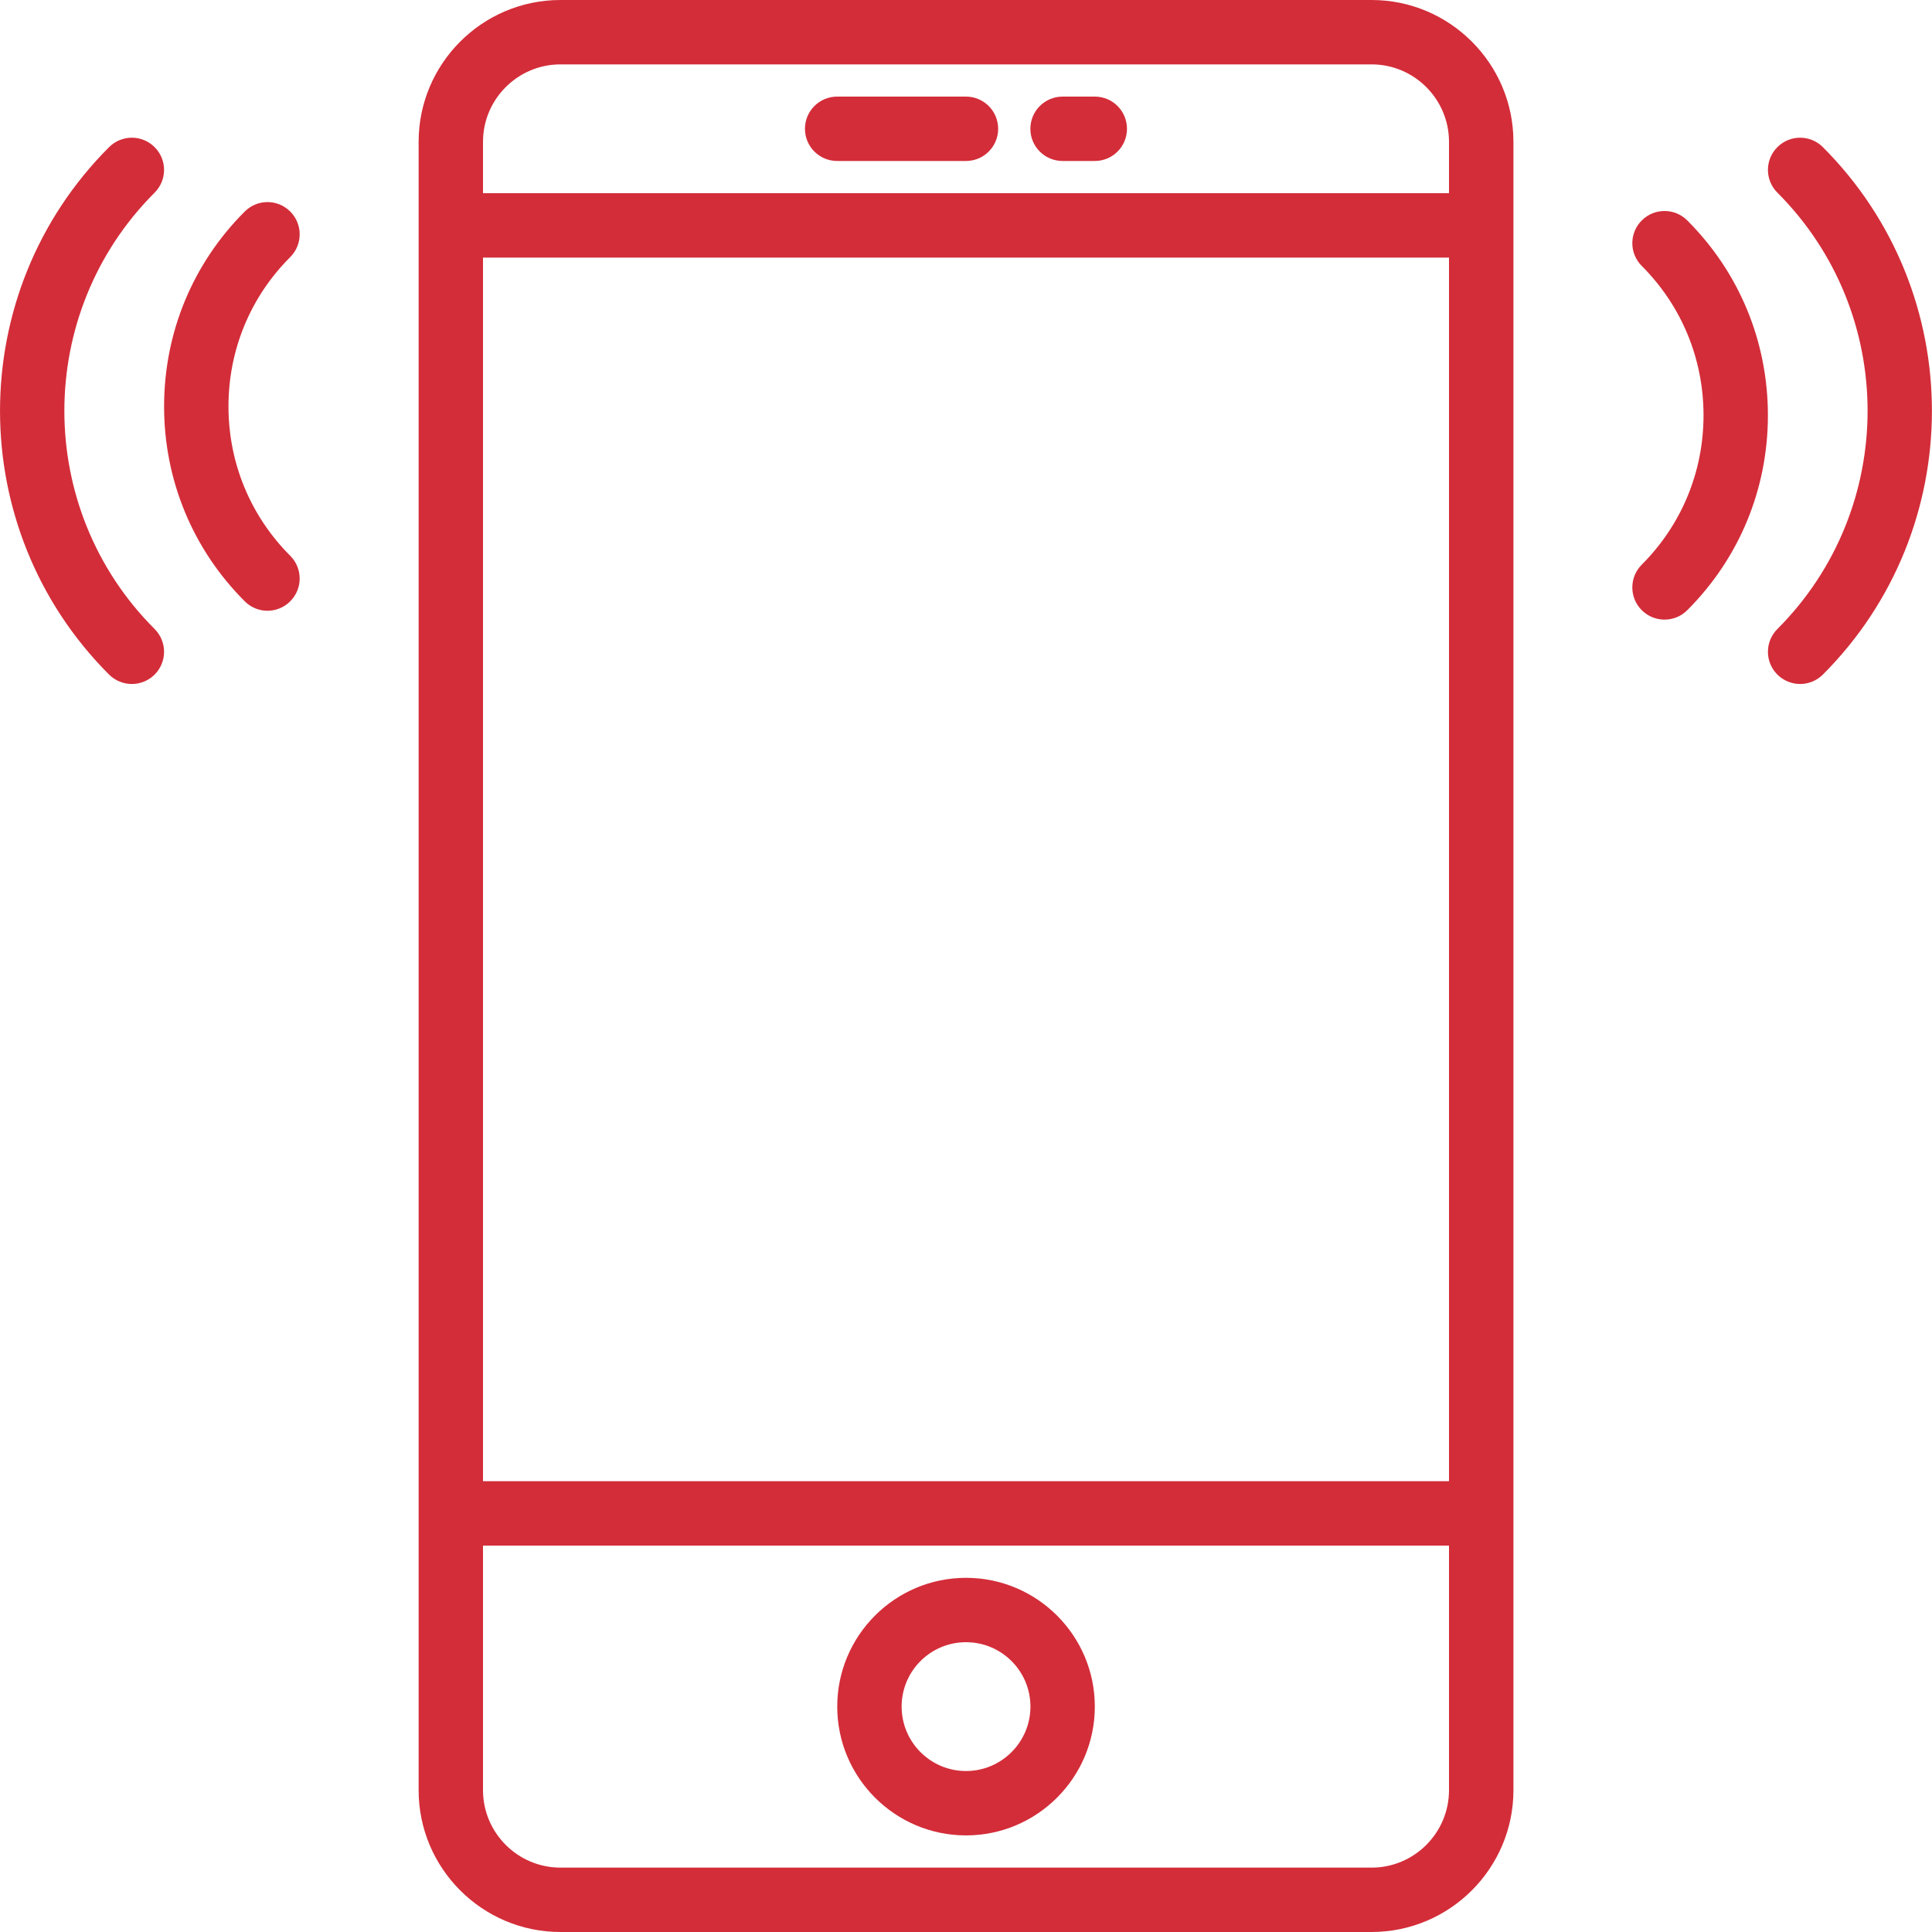
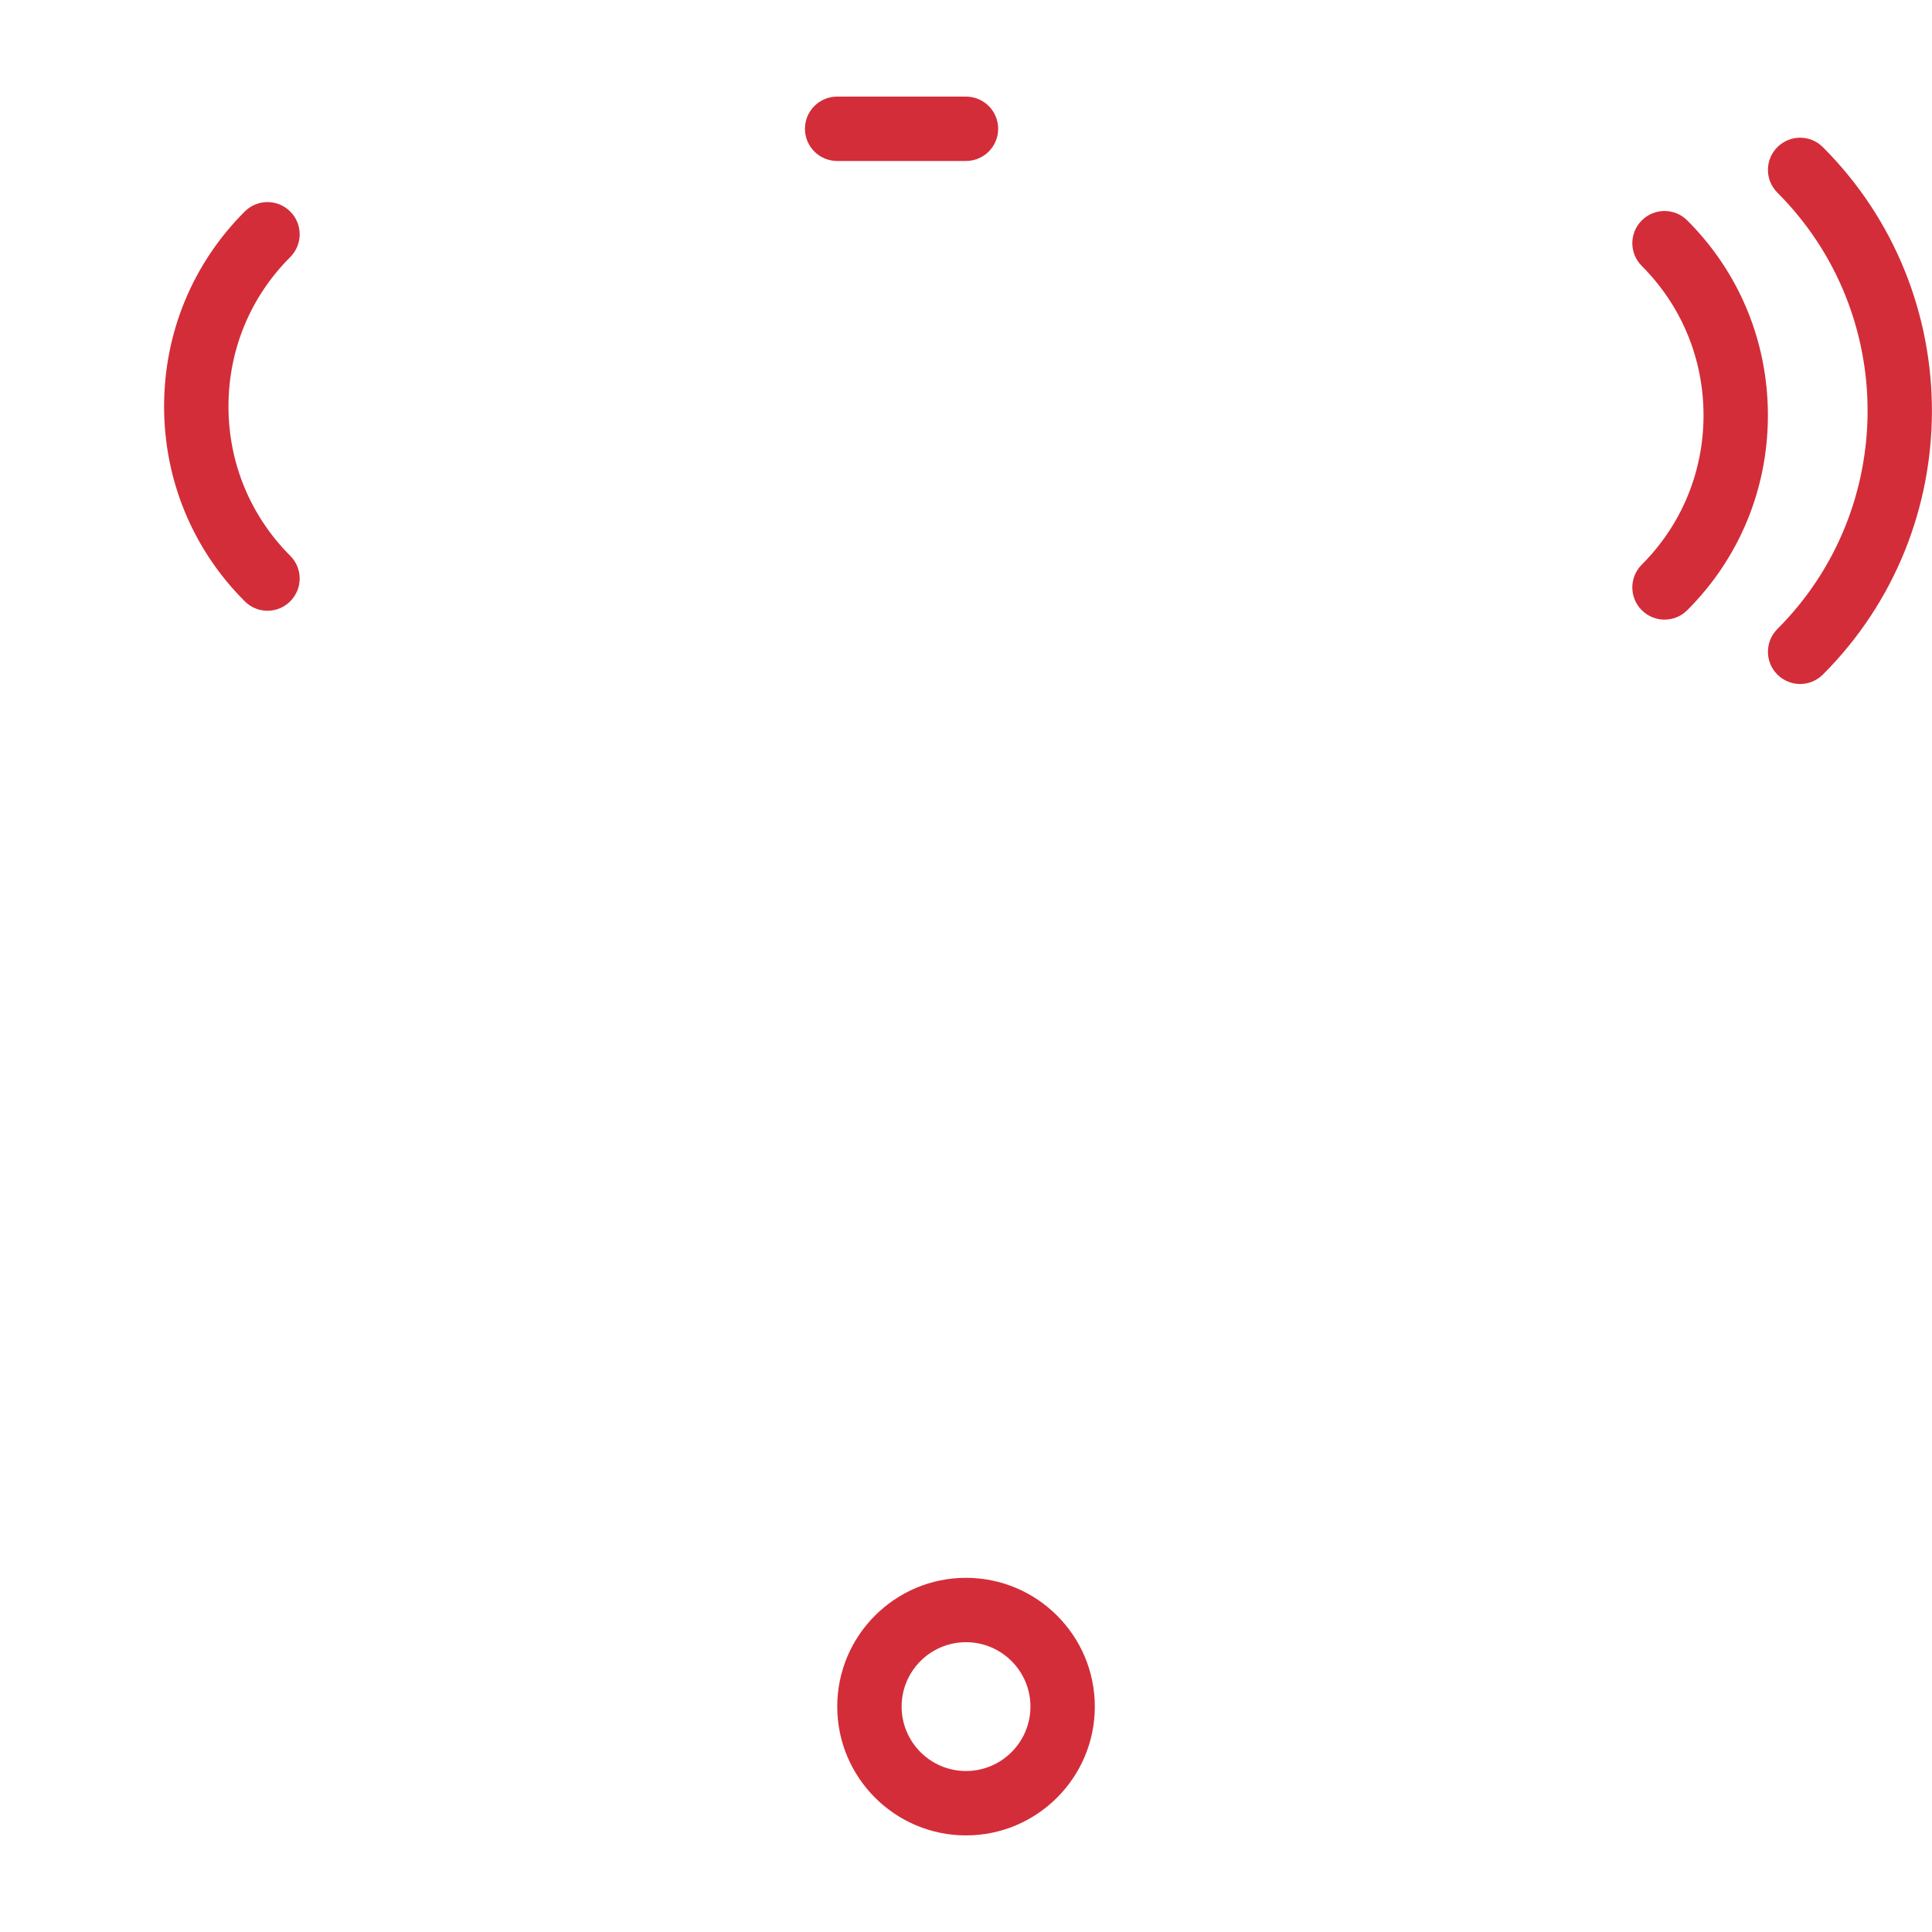
<svg xmlns="http://www.w3.org/2000/svg" width="31" height="31" viewBox="0 0 31 31" fill="none">
-   <path d="M22.008 0H8.993C7.738 0 6.717 1.021 6.717 2.276V28.724C6.717 29.979 7.738 31 8.993 31H22.007C23.262 31 24.284 29.979 24.284 28.724V2.276C24.284 1.021 23.262 0 22.008 0ZM7.75 4.133H23.25V23.767H7.75V4.133ZM8.993 1.033H22.007C22.693 1.033 23.25 1.591 23.25 2.276V3.1H7.75V2.276C7.75 1.591 8.308 1.033 8.993 1.033ZM22.008 29.967H8.993C8.308 29.967 7.75 29.409 7.75 28.724V24.8H23.25V28.724C23.25 29.409 22.693 29.967 22.008 29.967Z" fill="#D32D39" />
  <path d="M15.5 25.317C14.361 25.317 13.434 26.244 13.434 27.383C13.434 28.523 14.361 29.45 15.5 29.45C16.64 29.45 17.567 28.523 17.567 27.383C17.567 26.244 16.64 25.317 15.5 25.317ZM15.5 28.417C14.93 28.417 14.467 27.953 14.467 27.383C14.467 26.813 14.93 26.35 15.5 26.35C16.07 26.35 16.534 26.813 16.534 27.383C16.534 27.953 16.07 28.417 15.5 28.417Z" fill="#D32D39" />
  <path d="M13.433 2.583H15.499C15.785 2.583 16.016 2.352 16.016 2.067C16.016 1.781 15.785 1.55 15.499 1.55H13.433C13.147 1.55 12.916 1.781 12.916 2.067C12.916 2.352 13.147 2.583 13.433 2.583Z" fill="#D32D39" />
-   <path d="M17.05 2.583H17.567C17.852 2.583 18.083 2.352 18.083 2.067C18.083 1.781 17.852 1.55 17.567 1.55H17.05C16.764 1.55 16.533 1.781 16.533 2.067C16.533 2.352 16.764 2.583 17.05 2.583Z" fill="#D32D39" />
  <path d="M29.249 2.361C29.047 2.159 28.721 2.159 28.519 2.361C28.317 2.563 28.317 2.889 28.519 3.091C30.449 5.021 30.449 8.162 28.519 10.093C28.317 10.295 28.317 10.622 28.519 10.824C28.619 10.924 28.752 10.975 28.884 10.975C29.016 10.975 29.148 10.924 29.249 10.824C31.582 8.491 31.582 4.694 29.249 2.361Z" fill="#D32D39" />
  <path d="M27.073 3.537C26.872 3.335 26.545 3.335 26.343 3.537C26.141 3.739 26.141 4.065 26.343 4.267C26.982 4.906 27.334 5.758 27.334 6.664C27.334 7.57 26.982 8.421 26.343 9.06C26.141 9.262 26.141 9.589 26.343 9.791C26.444 9.892 26.576 9.942 26.708 9.942C26.84 9.942 26.973 9.892 27.073 9.791C27.908 8.957 28.367 7.846 28.367 6.664C28.367 5.482 27.908 4.37 27.073 3.537Z" fill="#D32D39" />
-   <path d="M2.481 3.091C2.683 2.889 2.683 2.563 2.481 2.361C2.279 2.159 1.952 2.159 1.75 2.361C-0.583 4.694 -0.583 8.49 1.75 10.824C1.851 10.924 1.983 10.975 2.115 10.975C2.248 10.975 2.38 10.924 2.481 10.824C2.683 10.622 2.683 10.295 2.481 10.093C0.55 8.163 0.55 5.022 2.481 3.091Z" fill="#D32D39" />
  <path d="M4.657 3.394C4.455 3.192 4.129 3.192 3.927 3.394C3.092 4.228 2.633 5.339 2.633 6.521C2.633 7.703 3.092 8.814 3.927 9.648C4.027 9.749 4.16 9.8 4.292 9.8C4.424 9.8 4.556 9.749 4.657 9.648C4.859 9.446 4.859 9.12 4.657 8.918C4.018 8.279 3.666 7.427 3.666 6.521C3.666 5.615 4.017 4.764 4.657 4.125C4.859 3.923 4.859 3.596 4.657 3.394Z" fill="#D32D39" />
</svg>